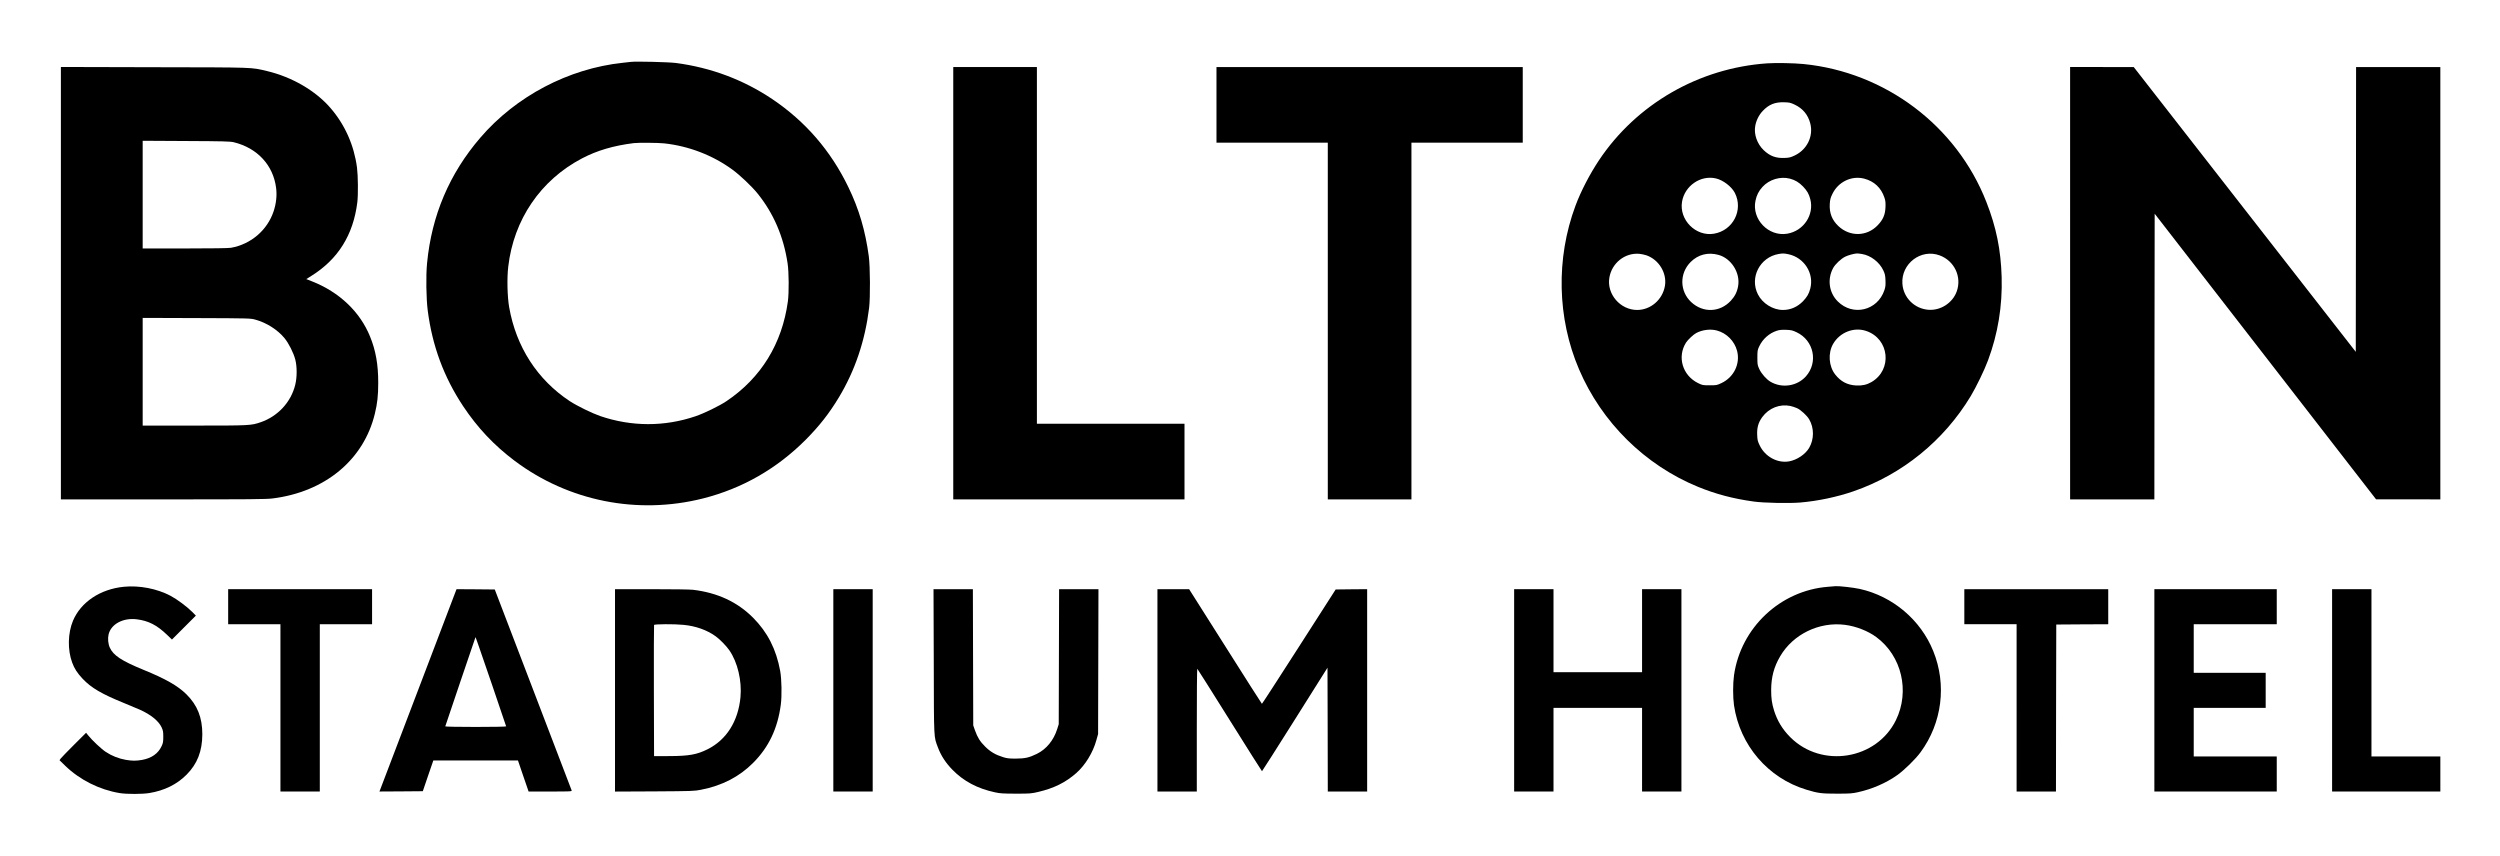
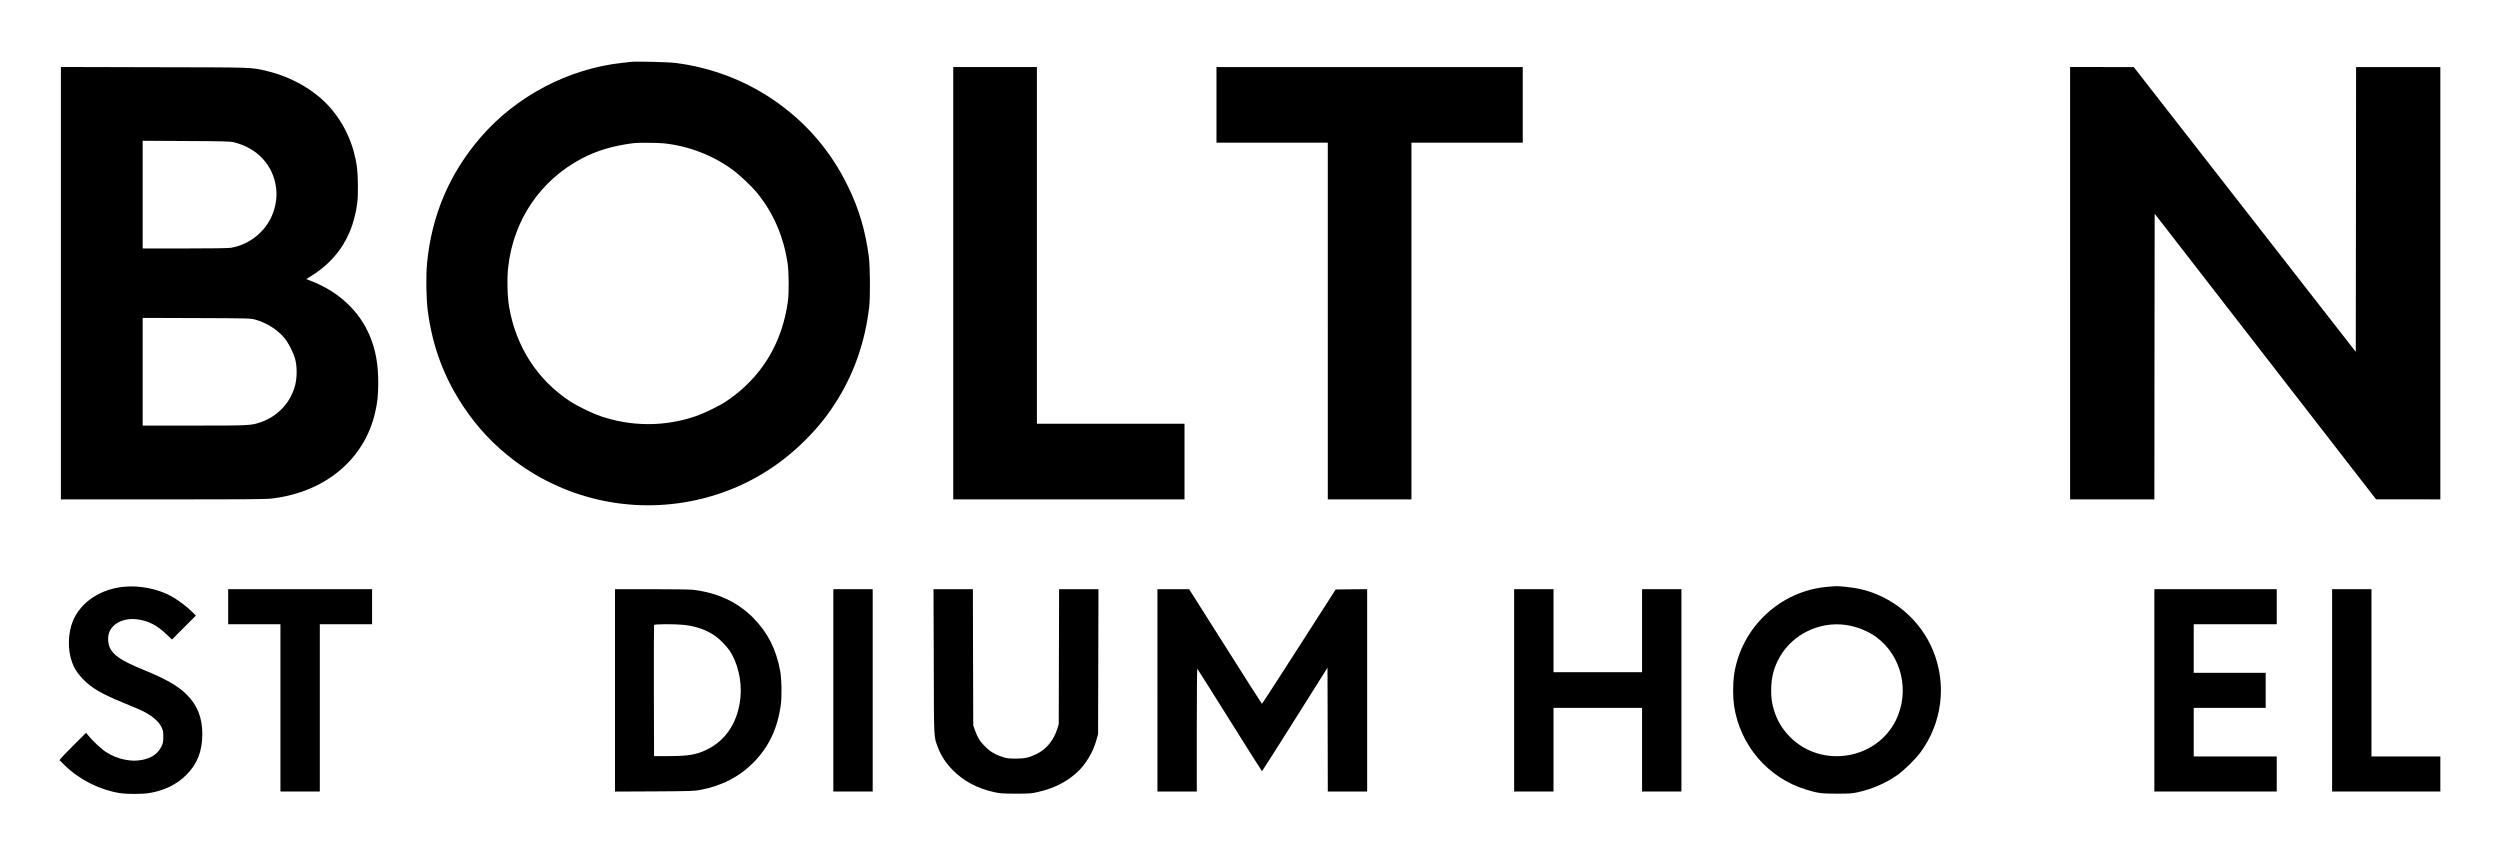
<svg xmlns="http://www.w3.org/2000/svg" version="1.1" id="Layer_1" x="0px" y="0px" viewBox="0 0 4065 1392" style="enable-background:new 0 0 4065 1392;" xml:space="preserve">
  <g transform="translate(0,1392) scale(0.1,-0.1)">
    <path d="M10260,12914c-19-2-80-9-135-15c-882-94-1735-543-2315-1218c-503-585-792-1265-866-2041c-20-200-14-578,11-770   c74-574,262-1082,576-1555c234-352,504-637,836-887c875-657,1997-882,3063-613c637,161,1199,482,1670,954c223,225,381,426,541,691   c262,436,425,919,491,1455c20,170,17,665-5,835c-56,418-160,772-333,1128c-286,592-699,1069-1239,1432c-467,313-994,511-1565,586   C10872,12911,10351,12924,10260,12914z M10798,11589c402-43,795-195,1115-430c121-89,314-272,404-384c261-323,424-702,489-1135   c22-141,24-480,5-620c-94-688-437-1246-999-1623c-115-77-359-196-502-245c-505-172-1042-171-1551,3c-133,46-378,166-494,242   c-528,349-873,883-986,1528c-30,171-37,474-15,659c89,766,526,1407,1198,1760c245,129,515,208,843,249   C10374,11602,10708,11599,10798,11589z" />
-     <path d="M28735,12890c-1109-76-2124-660-2735-1575c-151-227-297-508-383-741c-319-857-298-1826,58-2659   c369-863,1070-1556,1935-1911c288-118,576-194,905-239c162-23,574-31,758-16c288,25,594,89,866,183c791,273,1469,823,1905,1547   c90,150,222,422,281,581c162,435,235,884,222,1355c-13,443-87,809-249,1222c-484,1237-1642,2110-2973,2242   C29172,12894,28880,12900,28735,12890z M29183,12218c131-62,216-165,252-305c54-207-52-425-251-520c-67-32-90-38-164-41   c-141-7-242,30-342,126c-107,102-162,258-138,393c16,91,60,180,122,245c99,105,199,146,348,141   C29096,12255,29113,12251,29183,12218z M27900,11019c118-27,256-133,309-236c141-278-30-611-340-663c-295-50-569,225-519,521   C27394,10899,27651,11076,27900,11019z M29105,11015c85-23,147-60,214-129c65-69,94-119,116-203c67-256-108-518-375-563   c-304-51-579,235-516,536c19,91,52,157,115,226C28769,11002,28948,11056,29105,11015z M30313,11015c160-42,274-148,327-306   c18-53,21-81,18-159c-5-122-39-202-128-294c-176-184-453-188-639-11c-103,98-147,211-139,357c5,73,11,99,41,161   C29887,10963,30107,11069,30313,11015z M26770,9769c204-71,336-289,302-496c-37-224-231-393-452-393c-274,0-496,258-452,524   c39,239,253,409,487,389C26688,9790,26740,9779,26770,9769z M27945,9775c207-58,354-292,317-506c-16-95-53-168-119-239   c-177-191-451-201-643-23c-190,176-194,469-10,653C27612,9782,27774,9823,27945,9775z M29081,9786c256-55,419-311,354-559   c-22-84-51-134-116-203c-92-95-204-144-329-144c-162,0-332,106-406,253c-139,272,31,604,336,657C28987,9802,29009,9801,29081,9786z    M30275,9790c143-23,284-131,348-267c27-58,32-82,35-163c3-78,0-106-18-159c-112-332-512-428-758-182c-143,142-173,362-75,543   c34,62,125,148,193,183c49,25,148,52,195,54C30206,9800,30242,9795,30275,9790z M31540,9767c239-89,362-349,276-587   c-68-187-262-312-460-297c-227,17-408,197-423,423C30910,9633,31236,9881,31540,9767z M27916,8546c159-42,287-172,329-331   c54-209-51-427-252-523c-76-36-81-37-194-37s-117,1-191,37c-251,125-340,425-193,658c29,45,122,133,166,155   C27680,8558,27813,8574,27916,8546z M29214,8517c280-133,354-489,149-718c-144-159-388-196-575-86c-65,38-145,128-181,204   c-30,65-32,74-32,188c0,113,2,124,31,185c56,118,161,211,282,251c44,15,78,18,154,16C29128,8554,29146,8549,29214,8517z    M30343,8539c379-126,432-632,86-832c-74-43-151-60-248-55c-144,8-250,64-340,178c-106,135-121,349-34,499   C29916,8516,30143,8606,30343,8539z M29112,7319c29-7,77-22,106-35c61-27,163-120,199-182c82-140,82-324,0-464   c-61-105-198-197-327-220c-189-33-391,77-478,261c-32,66-37,87-40,168c-6,119,19,205,83,292C28763,7286,28940,7355,29112,7319z" />
    <path d="M990,9315V5800h1658c1430,0,1675,2,1782,15c854,106,1484,627,1665,1378c41,168,55,297,55,504c0,296-40,524-133,751   c-163,402-499,722-943,897l-94,37l86,54c433,272,678,665,744,1194c15,124,12,430-5,564c-48,366-197,700-434,973   c-243,280-622,500-1027,597c-266,63-173,60-1836,63l-1518,4V9315z M3802,11607c384-94,643-375,688-746c15-121,1-250-41-377   c-102-307-370-536-693-593c-38-7-311-11-748-11h-688v876v875l708-4C3641,11624,3744,11621,3802,11607z M4154,8722   c183-51,358-163,471-299c69-83,148-240,176-348c30-114,30-289,0-410c-68-283-283-515-564-611c-156-53-173-54-1078-54h-839v875v876   l878-3C4069,8745,4076,8744,4154,8722z" />
    <path d="M15500,9315V5800h1880h1880v615v615h-1200h-1200v2900v2900h-680h-680V9315z" />
    <path d="M19780,12215v-615h905h905V8700V5800h680h680v2900v2900h905h905v615v615h-2490h-2490V12215z" />
    <path d="M33660,9315V5800h685h685l2,2322l3,2323l1800-2322l1800-2322h523l522-1v3515v3515h-685h-685l-2-2316l-3-2315l-1805,2315   l-1805,2315l-517,1h-518V9315z" />
    <path d="M2013,4379c-383-38-698-249-826-552c-84-200-90-473-14-679c36-99,82-170,171-265c138-147,311-248,676-396   c102-42,215-89,253-106c179-80,306-183,355-288c23-51,27-70,27-153c0-81-4-103-27-152c-56-121-163-196-317-224   c-100-17-159-17-266,1c-114,20-226,64-322,127c-75,49-225,190-291,273l-32,40l-196-195c-107-107-204-207-216-223l-20-28l89-87   c237-231,560-394,892-448c114-18,362-18,479,1c245,40,450,141,607,300c174,175,254,382,255,656c0,271-80,473-259,650   c-140,138-340,252-701,399c-353,145-487,233-544,359c-28,62-36,151-20,216c40,168,237,273,459,245c190-24,326-94,490-251l81-78   l194,194l195,195l-60,61c-83,84-247,206-353,262C2551,4349,2267,4404,2013,4379z" />
    <path d="M29725,4379c-777-60-1420-665-1530-1439c-19-136-19-355,0-489c95-647,551-1181,1173-1370c193-59,246-66,502-66   c206,0,248,3,337,23c231,50,463,151,643,279c116,83,296,259,378,371c350,476,429,1098,207,1645c-205,508-659,892-1195,1011   c-101,22-334,49-394,45C29834,4388,29780,4384,29725,4379z M30000,3760c179-23,376-100,510-200c412-305,547-879,318-1349   c-315-644-1206-789-1717-279c-127,127-212,266-265,435c-35,114-47,196-47,332c1,211,45,377,146,549   C29155,3608,29581,3814,30000,3760z" />
    <path d="M3710,4055v-285h425h425V2410V1050h320h320v1360v1360h425h425v285v285H4880H3710V4055z" />
-     <path d="M6815,2743c-335-879-617-1619-627-1646l-18-47l352,2l353,3l85,250l86,250h688h688l86-252l87-253h353c332,0,353,1,347,18   c-3,9-286,748-628,1642l-622,1625l-311,3l-311,2L6815,2743z M8004,2776c124-362,226-663,226-667c0-5-223-9-495-9   c-274,0-495,4-495,9c0,4,110,331,245,726c135,394,245,720,246,723C7732,3568,7753,3508,8004,2776z" />
    <path d="M10000,2694V1049l643,3c616,4,647,5,757,27c340,66,621,211,845,436c255,255,400,560,451,948c19,145,14,413-10,546   c-65,355-206,631-441,867c-255,256-577,406-975,454c-49,6-334,10-677,10h-593V2694z M11113,3760c200-19,379-83,521-184   c69-49,177-159,226-231c134-194,205-497,180-762c-37-391-227-692-535-846c-174-87-303-110-625-111l-245-1l-3,1060   c-1,583,0,1066,3,1073C10640,3773,10963,3775,11113,3760z" />
    <path d="M13550,2695V1050h320h320v1645v1645h-320h-320V2695z" />
    <path d="M15183,3163c3-1303-1-1212,69-1400c50-132,127-250,238-363c179-182,402-301,683-362c90-20,131-22,347-23   c234,0,250,2,365,29c251,59,440,152,614,305c145,126,274,336,328,536l28,100l3,1178l3,1177h-320h-320l-3-1097l-3-1098l-25-80   c-58-183-176-327-331-403c-127-62-192-76-344-77c-108,0-143,4-205,24c-123,38-207,87-291,171c-85,84-124,148-166,265l-28,80   l-3,1108l-3,1107h-320h-320L15183,3163z" />
    <path d="M18820,2695V1050h320h320v1001c0,550,3,998,8,995c4-2,241-378,527-835s522-831,525-831s244,379,535,841l530,842l3-1007   l2-1006h320h320v1645v1645l-256-2l-256-3l-597-931c-328-512-599-930-602-928c-4,2-272,422-595,934l-589,930h-257h-258V2695z" />
    <path d="M24620,2695V1050h320h320v680v680h720h720v-680v-680h320h320v1645v1645h-320h-320v-675v-675h-720h-720v675v675h-320h-320   V2695z" />
-     <path d="M31940,4055v-285h425h425V2410V1050h320h320l2,1358l3,1357l423,3l422,2v285v285h-1170h-1170V4055z" />
    <path d="M35030,2695V1050h995h995v285v285h-675h-675v395v395h585h585v285v285h-585h-585v395v395h675h675v285v285h-995h-995V2695z" />
    <path d="M37920,2695V1050h880h880v285v285h-560h-560v1360v1360h-320h-320V2695z" />
  </g>
</svg>